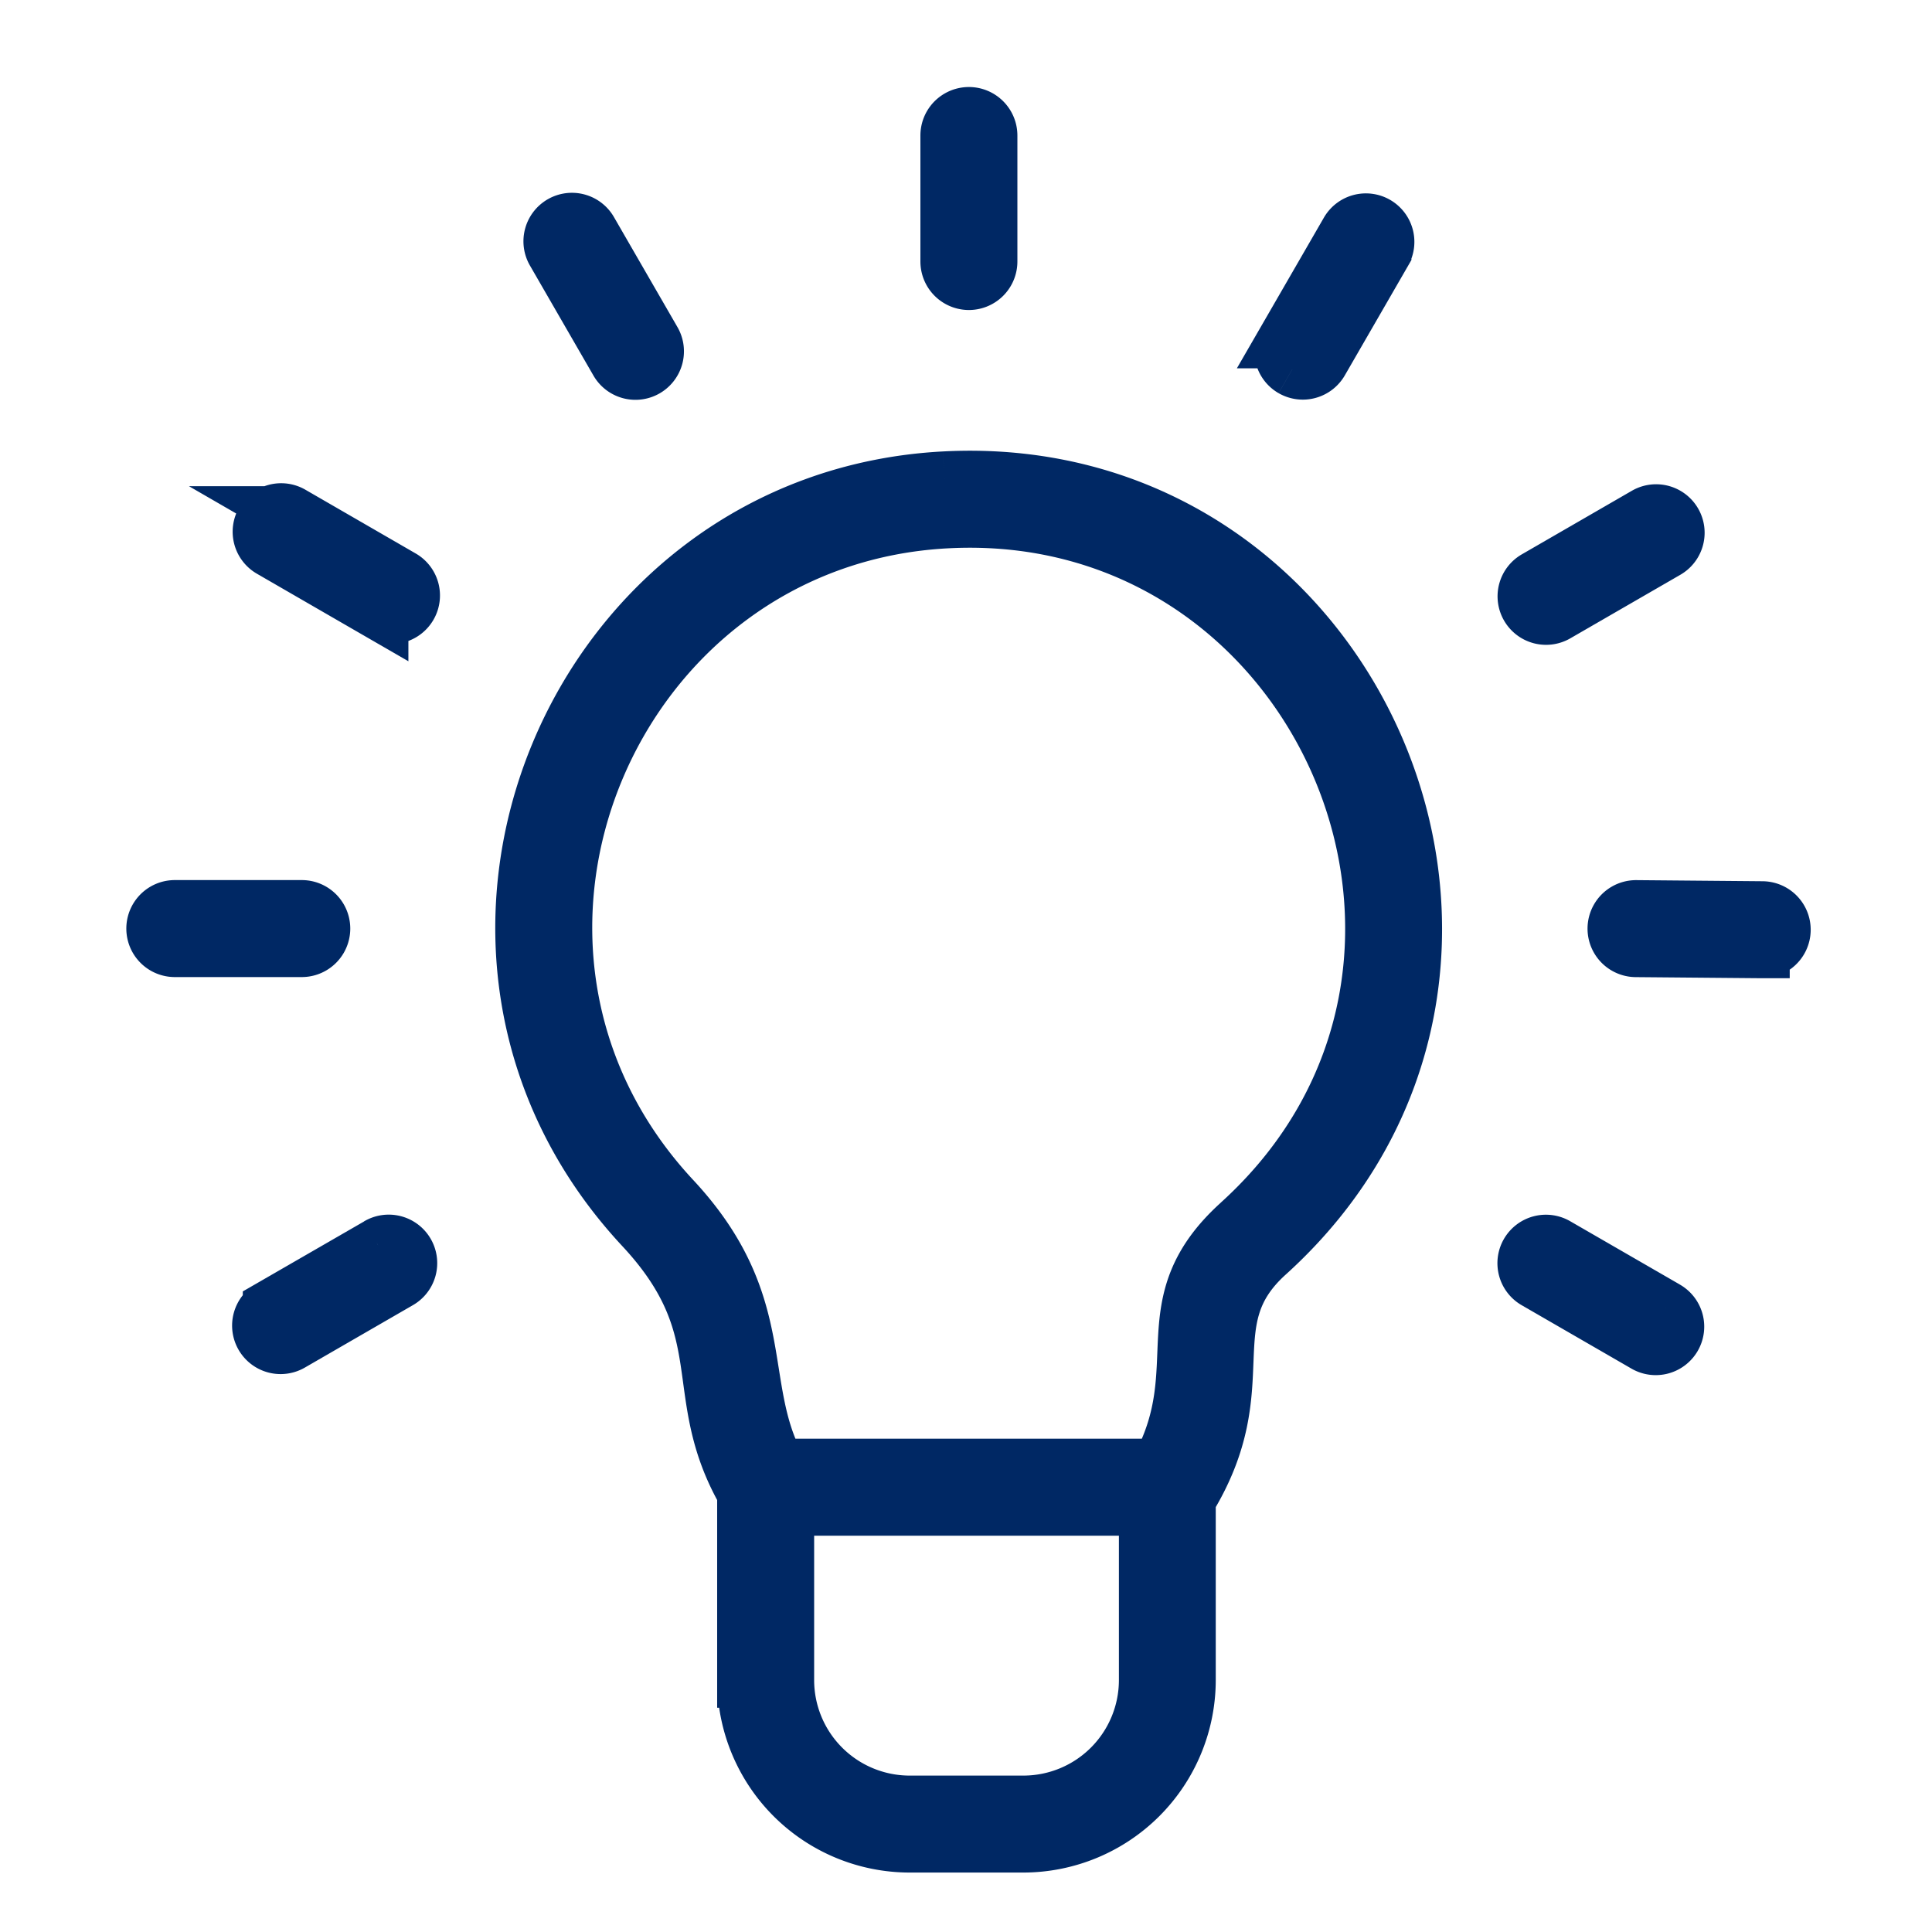
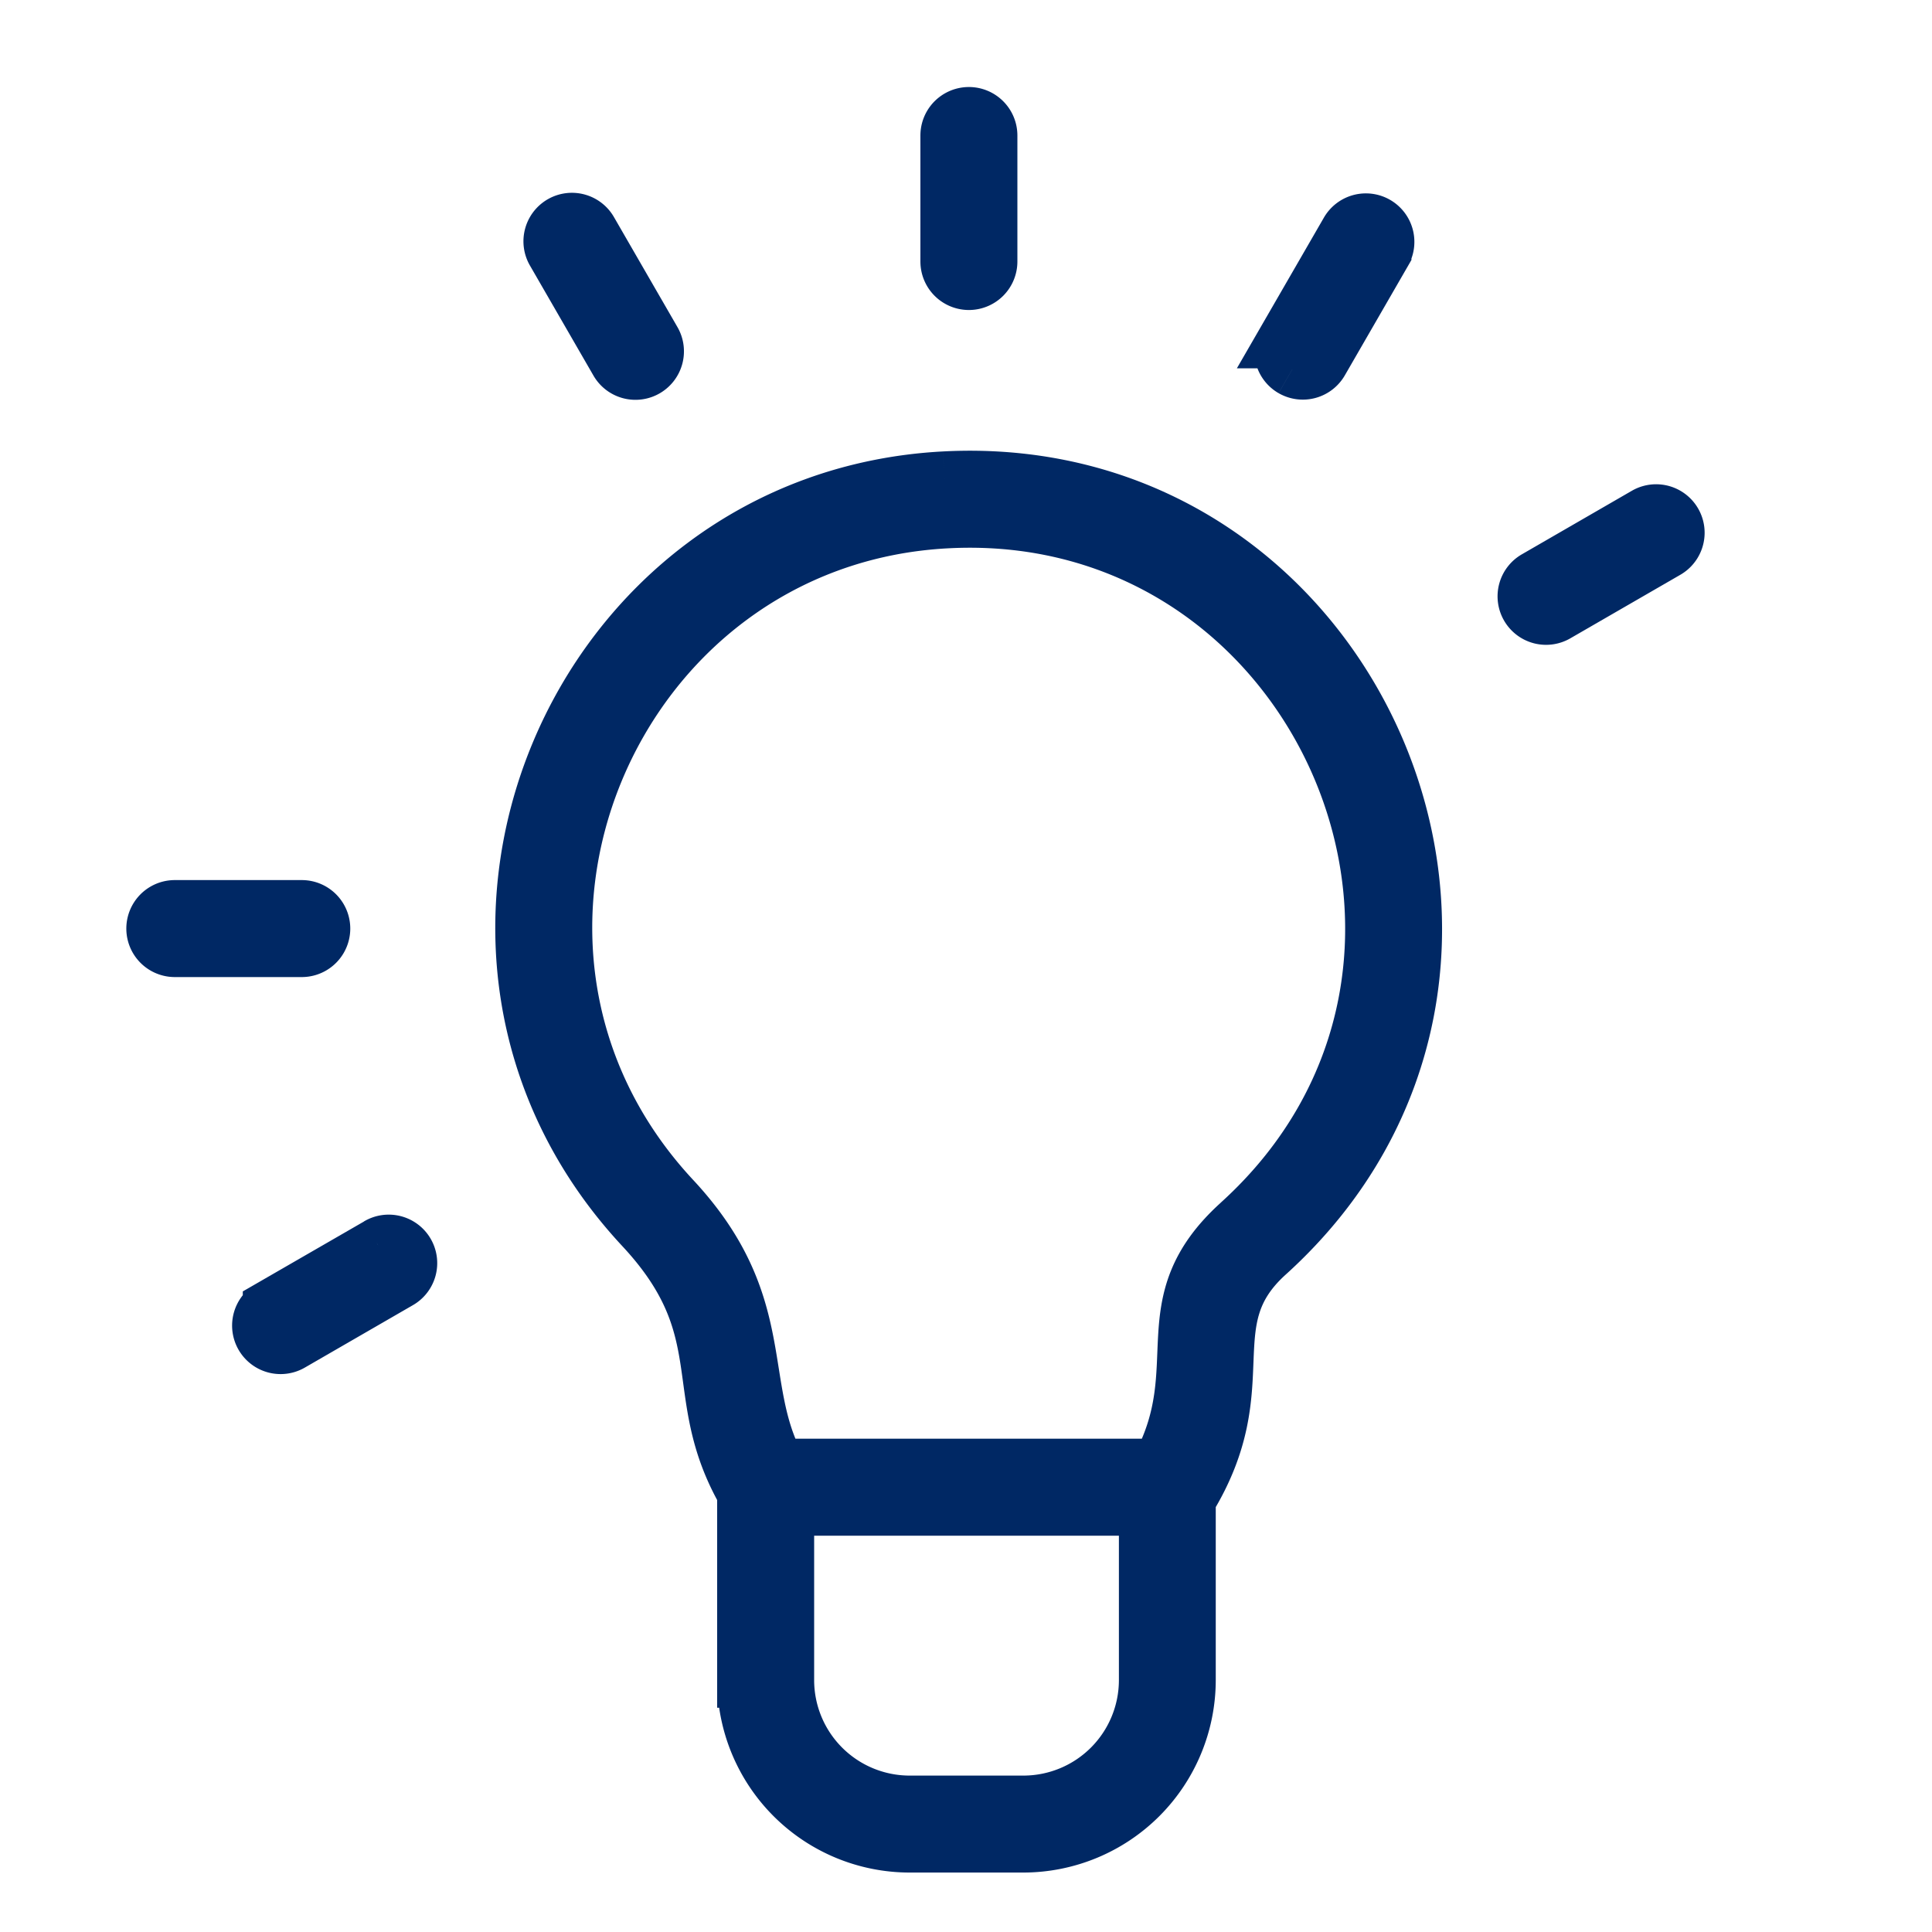
<svg xmlns="http://www.w3.org/2000/svg" width="70" height="70" viewBox="0 0 70 70">
  <rect x="0" y="0" width="70" height="70" fill="#808080" stroke="none" />
  <defs>
    <clipPath id="clip-path">
      <rect id="Rectangle_4844" data-name="Rectangle 4844" width="62.178" height="69" fill="#002864" stroke="#002864" stroke-width="2" />
    </clipPath>
    <clipPath id="clip-experience_icon">
      <rect width="70" height="70" />
    </clipPath>
  </defs>
  <g id="experience_icon" clip-path="url(#clip-experience_icon)">
    <rect width="70" height="70" fill="#fff" />
    <g id="Group_21261" data-name="Group 21261" transform="translate(4 1)" clip-path="url(#clip-path)">
      <path id="Path_61347" data-name="Path 61347" d="M68.579,52.573c-13.462.708-20.324,17.037-10.941,27.111,3.484,3.739,1.6,5.949,3.706,9.623v6.786a5.978,5.978,0,0,0,5.971,5.971h4.123a5.978,5.978,0,0,0,5.971-5.971V89.548c2.559-4.176.141-6.428,2.862-8.889,11.3-10.22,3.362-28.876-11.692-28.086M75.9,89.859v6.235a4.462,4.462,0,0,1-4.457,4.457H67.315a4.462,4.462,0,0,1-4.457-4.457V89.859Zm3.36-10.322c-3.24,2.931-.971,5.18-2.9,8.808H62.545c-1.57-2.947-.225-5.855-3.8-9.692-8.505-9.129-2.28-23.927,9.913-24.567,13.6-.723,20.869,16.163,10.6,25.451" transform="translate(-38.36 -36.218)" fill="#002864" stroke="#002864" stroke-width="2" />
      <path id="Path_61348" data-name="Path 61348" d="M115.5,6.079a.757.757,0,0,0,.757-.757V.757a.757.757,0,1,0-1.514,0V5.322a.757.757,0,0,0,.757.757" transform="translate(-84.395 3.153)" fill="#002864" stroke="#002864" stroke-width="2" />
      <path id="Path_61349" data-name="Path 61349" d="M59.794,20.426a.757.757,0,1,0,1.311-.757L58.814,15.7a.757.757,0,1,0-1.311.757Z" transform="translate(-41.431 -8.327)" fill="#002864" stroke="#002864" stroke-width="2" />
-       <path id="Path_61350" data-name="Path 61350" d="M15.781,58.676l3.98,2.3a.757.757,0,1,0,.757-1.311l-3.98-2.3a.757.757,0,1,0-.757,1.311" transform="translate(-9.964 -39.75)" fill="#002864" stroke="#002864" stroke-width="2" />
      <path id="Path_61351" data-name="Path 61351" d="M.757,116.1h4.6a.757.757,0,0,0,0-1.514H.757a.757.757,0,1,0,0,1.514" transform="translate(1.577 -82.699)" fill="#002864" stroke="#002864" stroke-width="2" />
      <path id="Path_61352" data-name="Path 61352" d="M19.6,163.05l-3.9,2.25a.757.757,0,1,0,.757,1.311l3.9-2.253a.757.757,0,1,0-.757-1.311" transform="translate(-9.903 -118.932)" fill="#002864" stroke="#002864" stroke-width="2" />
-       <path id="Path_61353" data-name="Path 61353" d="M203.232,165.337l-3.961-2.287a.757.757,0,1,0-.757,1.311l3.961,2.288a.757.757,0,1,0,.757-1.311" transform="translate(-146.872 -118.932)" fill="#002864" stroke="#002864" stroke-width="2" />
-       <path id="Path_61354" data-name="Path 61354" d="M216.458,114.628l-4.565-.04h-.006a.757.757,0,1,0-.007,1.514l4.565.04h.007a.757.757,0,0,0,.006-1.514" transform="translate(-156.607 -82.699)" fill="#002864" stroke="#002864" stroke-width="2" />
      <path id="Path_61355" data-name="Path 61355" d="M199.271,61.114l3.982-2.3A.757.757,0,0,0,202.5,57.5l-3.981,2.3a.757.757,0,1,0,.757,1.311" transform="translate(-146.872 -39.854)" fill="#002864" stroke="#002864" stroke-width="2" />
      <path id="Path_61356" data-name="Path 61356" d="M163.354,20.764a.757.757,0,0,0,1.034-.277l2.28-3.95a.757.757,0,1,0-1.311-.757l-2.281,3.95a.757.757,0,0,0,.277,1.034" transform="translate(-120.529 -8.386)" fill="#002864" stroke="#002864" stroke-width="2" />
    </g>
  </g>
</svg>